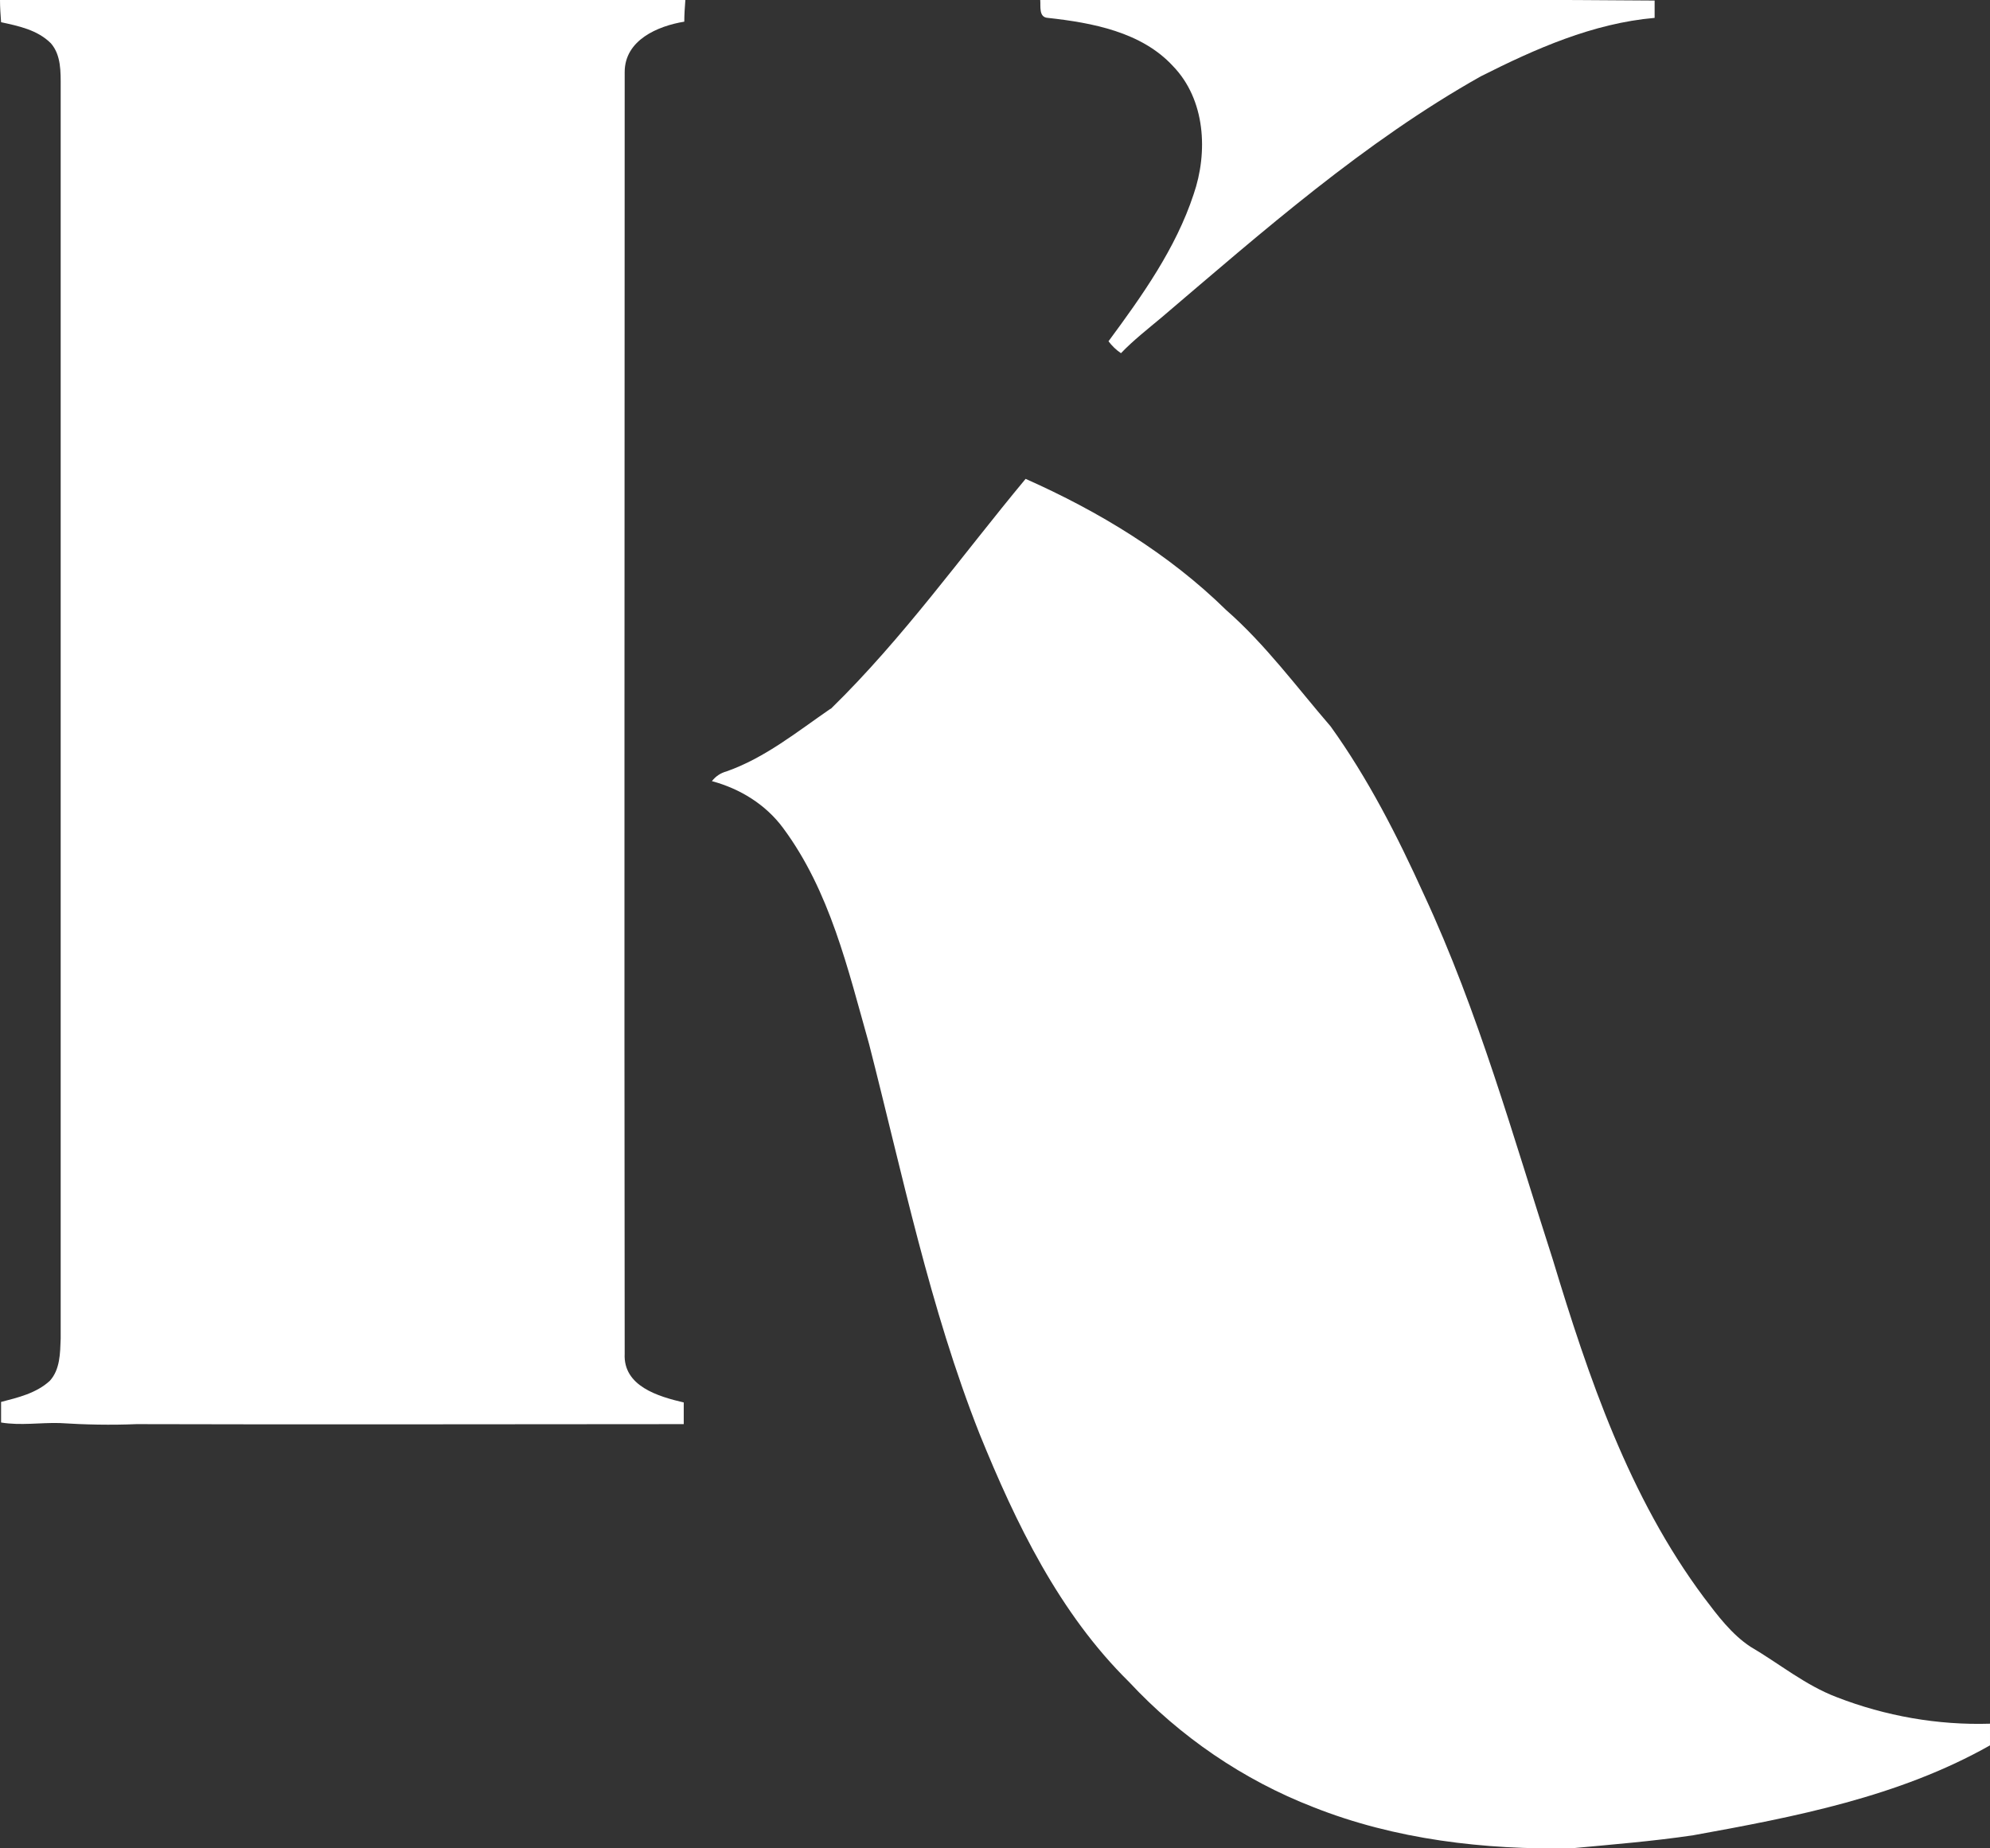
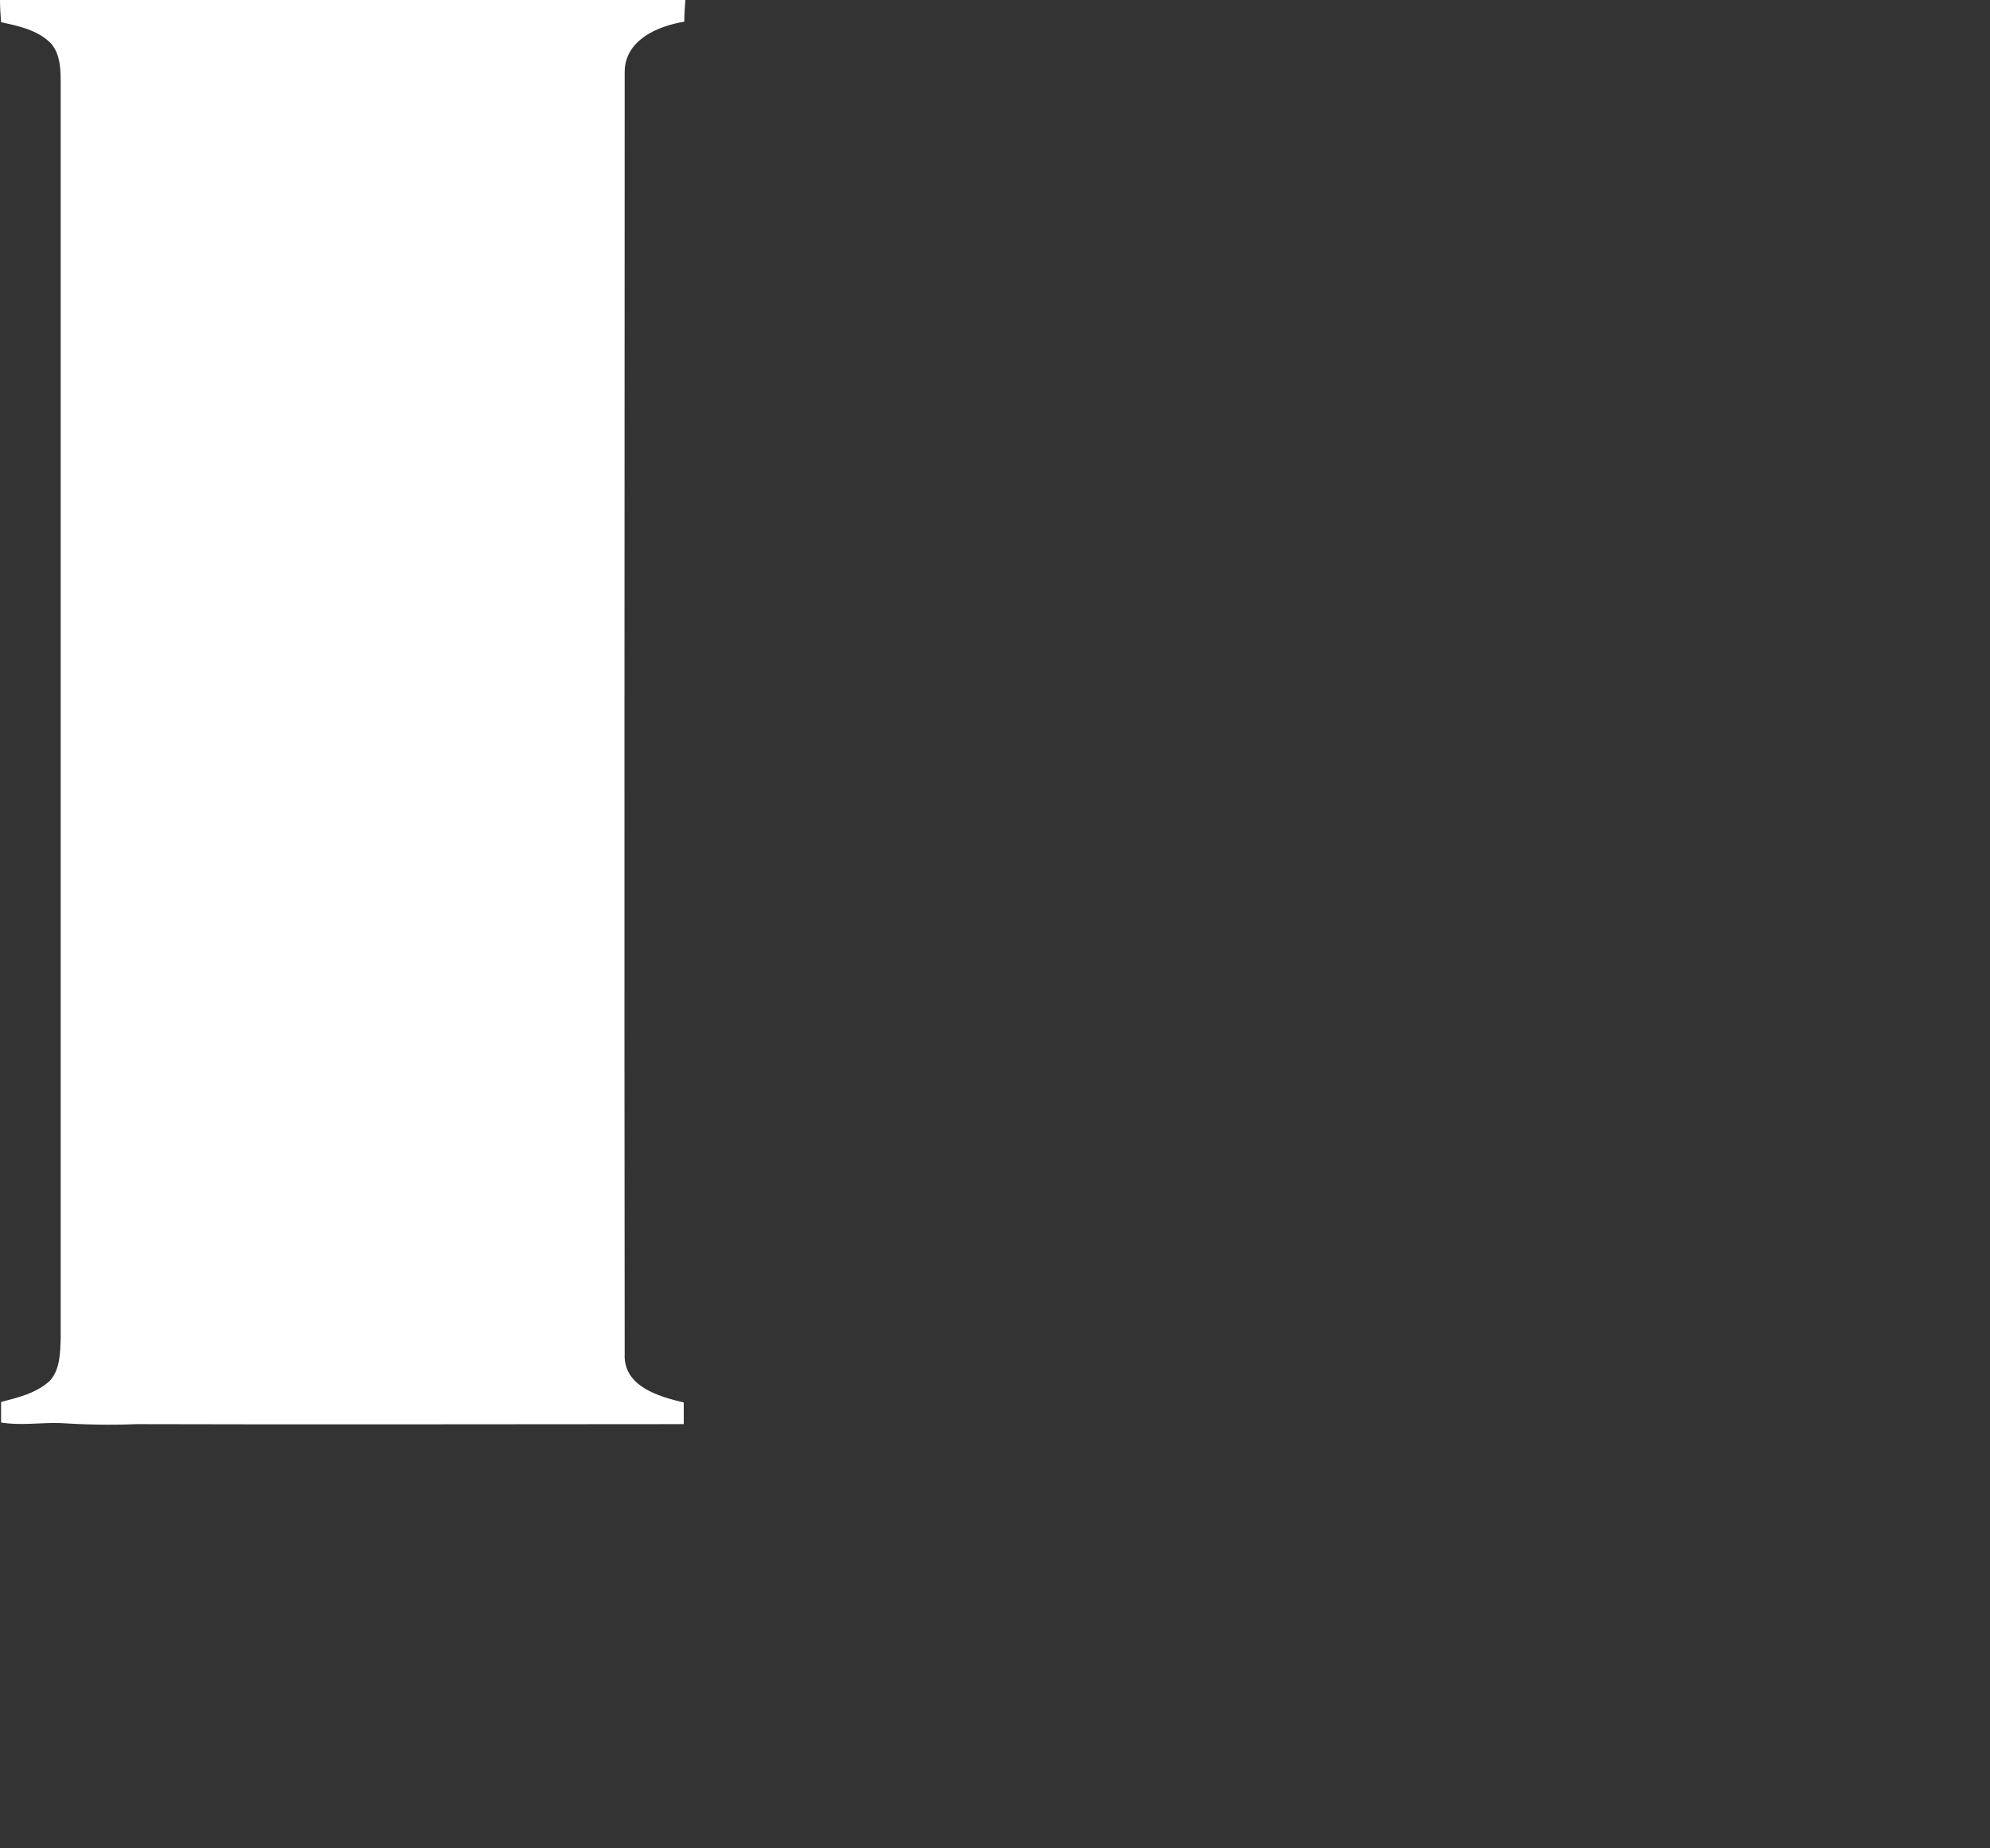
<svg xmlns="http://www.w3.org/2000/svg" id="Layer_2" viewBox="0 0 36.73 34.12">
  <rect x="0" y="0" width="36.73" height="34.12" fill="#333333" stroke="none" />
  <defs>
    <style>
      .cls-1 {
        fill: #fff;
      }
    </style>
  </defs>
  <g id="Layer_1-2" data-name="Layer_1">
    <g id="Bodega_x5F_and_x5F_Vinedos_x5F_Korta_x5F_Bucarey">
      <path class="cls-1" d="M0,0C4.22,0,8.43,0,12.65,0c-.01.13-.02.27-.02.4-.49.08-1.1.34-1.1.93,0,7.89-.01,15.77,0,23.66-.03.6.62.79,1.09.9,0,.13,0,.27,0,.4-3.37,0-6.74.01-10.1,0-.47.02-.95.01-1.42-.02-.36-.01-.72.05-1.08-.01,0-.13,0-.25,0-.38.31-.08.65-.16.9-.39.19-.21.19-.51.2-.78,0-7.7,0-15.41,0-23.11,0-.27.01-.58-.18-.8C.69.55.34.48.02.41.01.27,0,.14,0,0Z" />
-       <path class="cls-1" d="M19.2,0c3.78,0,7.56-.02,11.34.01,0,.1,0,.21,0,.32-1.14.1-2.2.57-3.21,1.08-2.15,1.21-4.01,2.85-5.89,4.45-.25.21-.52.42-.75.66-.09-.06-.17-.14-.23-.22.62-.84,1.24-1.71,1.57-2.71.27-.78.22-1.75-.38-2.37-.58-.63-1.49-.8-2.31-.89-.17-.01-.13-.21-.14-.33Z" />
-       <path class="cls-1" d="M15.34,13.08c1.33-1.3,2.41-2.82,3.59-4.24,1.35.6,2.64,1.38,3.7,2.42.73.64,1.3,1.42,1.93,2.15.69.96,1.23,2.02,1.72,3.1,1.01,2.17,1.65,4.48,2.38,6.74.66,2.18,1.41,4.39,2.79,6.24.25.33.51.68.86.91.53.31,1.01.71,1.59.93.9.35,1.87.52,2.83.49,0,.13,0,.27,0,.4-1.68.95-3.6,1.32-5.48,1.66-.74.11-1.49.17-2.24.24-1.61.03-3.26-.16-4.77-.76-1.29-.5-2.46-1.3-3.4-2.31-1.29-1.27-2.09-2.93-2.76-4.58-.92-2.33-1.42-4.78-2.04-7.2-.39-1.38-.72-2.82-1.59-3.99-.32-.43-.79-.72-1.31-.86.07-.09.16-.15.27-.18.71-.25,1.3-.73,1.91-1.15Z" />
+       <path class="cls-1" d="M15.34,13.08Z" />
    </g>
  </g>
</svg>